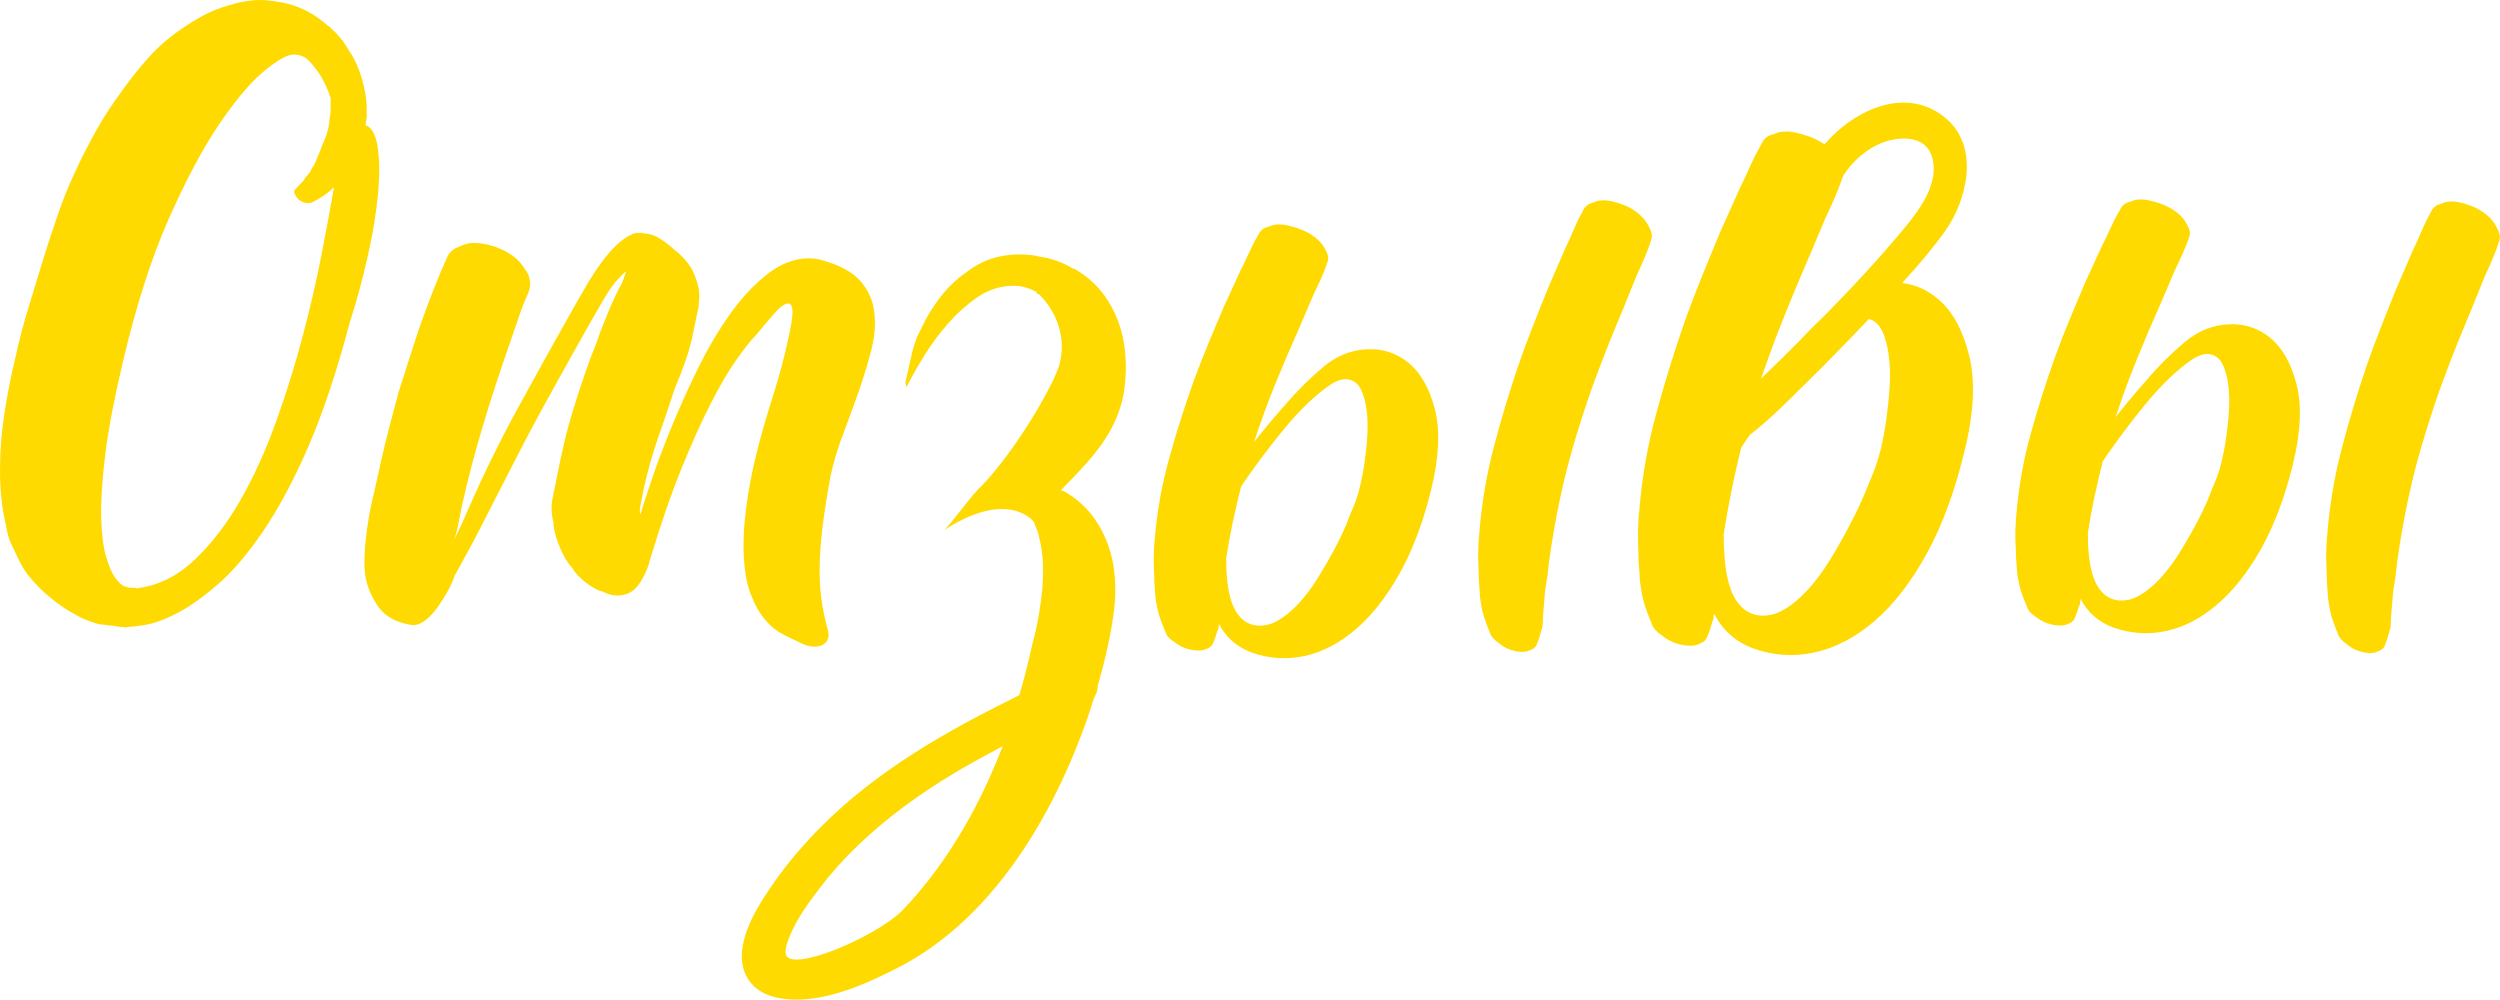
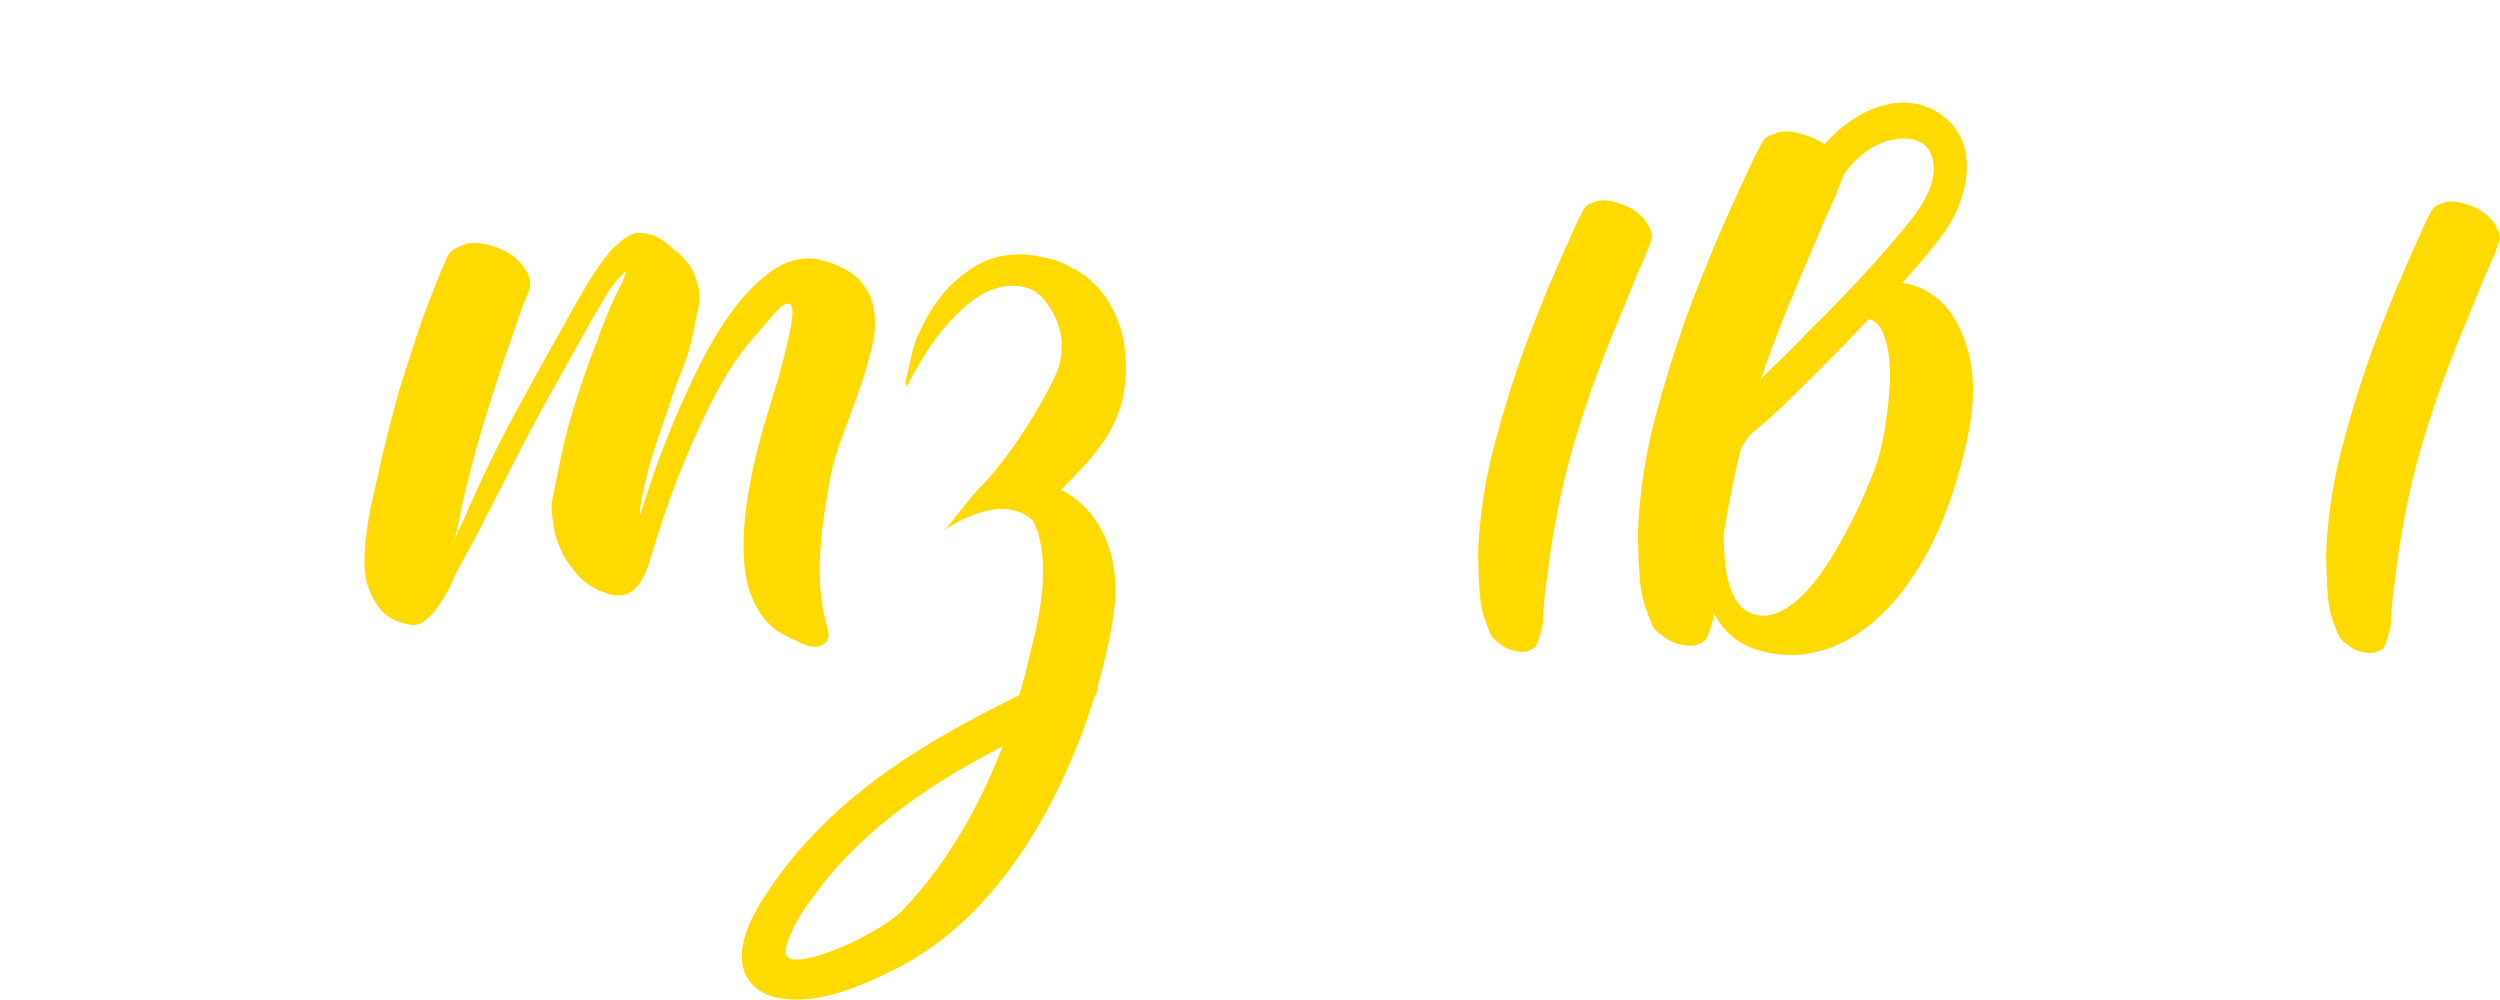
<svg xmlns="http://www.w3.org/2000/svg" id="Слой_1" x="0px" y="0px" viewBox="0 0 150 60" style="enable-background:new 0 0 150 60;" xml:space="preserve">
  <style type="text/css"> .st0{fill:#FFDA00;} </style>
  <g>
    <path class="st0" d="M118.14,21.29c-0.39-1.53-1.01-2.65-1.88-3.37c-0.64-0.53-1.35-0.85-2.13-0.94c0.9-0.99,1.78-2,2.56-3.09 c1.35-1.89,2.08-5.03,0.11-6.75c-2.32-2.02-5.48-0.63-7.33,1.52c-0.27-0.18-0.55-0.33-0.83-0.44c-0.3-0.11-0.61-0.2-0.93-0.27 c-0.32-0.07-0.65-0.08-0.97-0.02l-0.48,0.17c-0.27,0.08-0.47,0.28-0.6,0.59c-0.24,0.42-0.46,0.85-0.65,1.28 c-0.19,0.44-0.39,0.86-0.6,1.28l-1.17,2.61c-0.38,0.9-0.75,1.8-1.11,2.69c-0.36,0.9-0.71,1.8-1.03,2.69 c-0.65,1.85-1.22,3.72-1.73,5.59c-0.51,1.88-0.85,3.8-1.01,5.76c-0.03,0.25-0.05,0.51-0.06,0.78c-0.01,0.27-0.02,0.53-0.02,0.78 c0,0.28,0.01,0.55,0.02,0.82c0.01,0.27,0.02,0.54,0.02,0.82c0.03,0.28,0.05,0.55,0.06,0.82c0.01,0.27,0.05,0.54,0.1,0.82 c0.05,0.34,0.13,0.67,0.24,0.99c0.11,0.32,0.23,0.64,0.36,0.95c0.05,0.17,0.14,0.32,0.26,0.44c0.12,0.13,0.25,0.23,0.38,0.32 c0.35,0.28,0.73,0.46,1.13,0.55c0.13,0.03,0.28,0.05,0.42,0.06c0.15,0.01,0.29,0.01,0.42-0.02c0.13-0.03,0.28-0.08,0.44-0.17 c0.16-0.08,0.27-0.21,0.32-0.38c0.11-0.25,0.2-0.53,0.28-0.84c0.05-0.08,0.08-0.17,0.08-0.25c0-0.08,0.01-0.17,0.04-0.25 c0.51,0.98,1.28,1.67,2.3,2.06c1.24,0.45,2.49,0.53,3.75,0.25c1.26-0.28,2.47-0.92,3.61-1.91c1.14-0.99,2.18-2.34,3.11-4.04 c0.93-1.7,1.67-3.72,2.24-6.08C118.45,24.76,118.53,22.82,118.14,21.29z M106.87,19.44c0.54-1.36,1.1-2.71,1.69-4.06l0.97-2.31 c0.19-0.39,0.37-0.78,0.54-1.18c0.17-0.39,0.33-0.79,0.46-1.18c0.03-0.05,0.05-0.11,0.06-0.17c0.51-0.78,1.19-1.42,2.03-1.84 c1.03-0.51,2.88-0.74,3.31,0.74c0.44,1.52-0.74,3.11-1.55,4.1c-1.52,1.86-3.17,3.62-4.85,5.34c-0.52,0.49-1.02,0.99-1.49,1.5 c-0.33,0.33-0.66,0.66-0.99,0.99c-0.46,0.45-0.92,0.9-1.39,1.35C106.05,21.61,106.44,20.51,106.87,19.44z M113.38,23.16 c-0.04,0.67-0.11,1.34-0.2,2c-0.09,0.66-0.21,1.26-0.34,1.81c-0.14,0.55-0.27,0.97-0.4,1.28c-0.13,0.34-0.32,0.79-0.56,1.37 c-0.24,0.58-0.54,1.2-0.89,1.87c-0.35,0.67-0.73,1.35-1.15,2.04c-0.42,0.69-0.87,1.3-1.35,1.83c-0.48,0.53-0.98,0.95-1.49,1.24 c-0.51,0.29-1.04,0.4-1.57,0.31c-0.4-0.08-0.74-0.27-1.01-0.57c-0.27-0.29-0.48-0.67-0.62-1.11c-0.15-0.45-0.25-0.95-0.3-1.49 c-0.05-0.55-0.08-1.1-0.08-1.66c0.13-0.87,0.29-1.73,0.46-2.59c0.17-0.86,0.37-1.72,0.58-2.59c0-0.03,0.14-0.25,0.42-0.65 c0.04-0.05,0.07-0.11,0.11-0.16c0.01-0.01,0.02-0.01,0.03-0.02c1.21-0.94,2.31-2.06,3.4-3.14c1.26-1.24,2.49-2.5,3.71-3.79 c0.35,0.09,0.61,0.33,0.79,0.7c0.19,0.39,0.32,0.88,0.4,1.45C113.4,21.86,113.42,22.49,113.38,23.16z" />
    <path class="st0" d="M98.77,13.31c0.11,0.17,0.21,0.36,0.29,0.57c0.08,0.21,0.07,0.41-0.02,0.61c-0.11,0.35-0.24,0.69-0.39,1.03 c-0.15,0.35-0.3,0.69-0.46,1.03l-0.82,2.03c-0.52,1.23-1.02,2.46-1.48,3.69c-0.47,1.23-0.89,2.49-1.28,3.77 c-0.39,1.26-0.72,2.52-0.99,3.79c-0.27,1.27-0.5,2.57-0.68,3.9c-0.02,0.2-0.05,0.41-0.07,0.63c-0.02,0.22-0.06,0.44-0.1,0.67 c-0.05,0.27-0.08,0.55-0.1,0.85c-0.02,0.3-0.05,0.58-0.07,0.85c-0.02,0.2-0.03,0.39-0.03,0.57c0,0.18-0.03,0.38-0.1,0.57 c-0.07,0.27-0.15,0.52-0.24,0.74c-0.05,0.15-0.14,0.26-0.27,0.33c-0.14,0.07-0.26,0.12-0.38,0.15c-0.11,0.02-0.23,0.03-0.36,0.02 c-0.12-0.01-0.24-0.03-0.36-0.06c-0.34-0.07-0.66-0.23-0.95-0.48c-0.11-0.07-0.22-0.17-0.32-0.28c-0.1-0.11-0.18-0.24-0.22-0.39 c-0.11-0.27-0.22-0.55-0.31-0.83c-0.09-0.28-0.16-0.57-0.2-0.87c-0.05-0.25-0.07-0.49-0.08-0.72c-0.01-0.23-0.03-0.47-0.05-0.72 c0-0.25-0.01-0.49-0.02-0.72c-0.01-0.23-0.02-0.47-0.02-0.72c0-0.22,0.01-0.45,0.02-0.68c0.01-0.23,0.03-0.46,0.05-0.68 c0.14-1.72,0.42-3.41,0.85-5.06c0.43-1.65,0.92-3.29,1.47-4.91c0.27-0.79,0.56-1.58,0.87-2.36c0.31-0.79,0.62-1.58,0.94-2.36 l0.99-2.29c0.18-0.37,0.35-0.74,0.51-1.13c0.16-0.38,0.34-0.76,0.55-1.13c0.11-0.27,0.28-0.44,0.51-0.52l0.41-0.15 c0.27-0.05,0.55-0.04,0.82,0.02c0.27,0.06,0.53,0.14,0.78,0.24c0.25,0.1,0.49,0.23,0.73,0.41C98.41,12.89,98.61,13.09,98.77,13.31z " />
-     <path class="st0" d="M21.93,7.51c0.36,0.11,0.6,0.54,0.72,1.26c0.12,0.73,0.14,1.65,0.04,2.76c-0.1,1.11-0.29,2.36-0.6,3.73 c-0.3,1.37-0.67,2.74-1.11,4.11c-0.77,2.91-1.6,5.39-2.48,7.43c-0.89,2.04-1.8,3.74-2.73,5.1c-0.93,1.36-1.83,2.41-2.71,3.17 c-0.88,0.76-1.68,1.33-2.42,1.71c-0.74,0.39-1.38,0.62-1.91,0.71c-0.53,0.09-0.91,0.13-1.13,0.13v0.04c-0.06,0-0.09-0.01-0.1-0.02 c-0.01-0.01-0.05-0.02-0.1-0.02c-0.19,0-0.42-0.03-0.7-0.09H6.57c-0.16-0.03-0.32-0.05-0.47-0.06c-0.15-0.01-0.31-0.05-0.47-0.11 c-0.36-0.11-0.71-0.26-1.05-0.45c-0.34-0.19-0.66-0.38-0.97-0.58l0.25,0.13c-0.3-0.17-0.56-0.36-0.78-0.56 C2.56,35.5,2.07,35,1.6,34.4c-0.16-0.23-0.31-0.47-0.43-0.73c-0.12-0.26-0.25-0.53-0.39-0.81c-0.19-0.34-0.33-0.77-0.41-1.28 C0.12,30.52,0,29.41,0,28.24c0-1.17,0.09-2.33,0.27-3.47c0.18-1.14,0.4-2.28,0.68-3.43c0.22-1,0.48-1.98,0.78-2.95 c0.3-0.97,0.6-1.96,0.9-2.96c0.27-0.86,0.55-1.71,0.84-2.55c0.29-0.84,0.62-1.68,1.01-2.51c0.38-0.83,0.8-1.65,1.25-2.46 c0.45-0.81,0.95-1.59,1.5-2.33c0.52-0.74,1.07-1.44,1.66-2.1c0.59-0.66,1.24-1.23,1.95-1.71c0.41-0.29,0.82-0.54,1.23-0.77 c0.41-0.23,0.83-0.41,1.27-0.56c0.27-0.09,0.54-0.16,0.8-0.24c0.26-0.07,0.53-0.12,0.8-0.15C15.28,0,15.6-0.01,15.91,0.01 c0.31,0.03,0.64,0.07,0.97,0.13c0.93,0.17,1.78,0.57,2.55,1.2l0.25,0.21l0.08,0.04c0.05,0.06,0.12,0.12,0.18,0.19 c0.07,0.07,0.12,0.11,0.14,0.11l0.49,0.56l0.57,0.9c0.41,0.71,0.68,1.56,0.82,2.53c0.03,0.2,0.04,0.39,0.04,0.58s0,0.38,0,0.58 L21.93,7.51z M8.46,35.26c1.2-0.2,2.31-0.78,3.31-1.76c1-0.97,1.9-2.16,2.69-3.55c0.79-1.4,1.5-2.95,2.11-4.67 c0.62-1.71,1.15-3.43,1.6-5.14c0.45-1.71,0.83-3.35,1.13-4.9c0.3-1.56,0.55-2.89,0.74-4c-0.44,0.4-0.88,0.7-1.31,0.9 c-0.14,0.06-0.28,0.06-0.43,0.02c-0.15-0.04-0.28-0.11-0.39-0.19c-0.06-0.06-0.12-0.16-0.21-0.3c-0.08-0.14-0.06-0.27,0.08-0.38 l0.45-0.47c0.05-0.11,0.12-0.21,0.21-0.3c0.08-0.09,0.15-0.17,0.21-0.26v-0.04c0-0.03,0.01-0.04,0.02-0.04 c0.01,0,0.02-0.01,0.02-0.04l0.08-0.13c0.05-0.06,0.09-0.11,0.1-0.15c0.01-0.04,0.03-0.09,0.06-0.15l0.29-0.69 c0.08-0.23,0.16-0.43,0.25-0.62c0.08-0.19,0.15-0.39,0.21-0.62c0-0.03,0.01-0.06,0.02-0.09c0.01-0.03,0.02-0.06,0.02-0.09V7.51 c0-0.03,0.01-0.06,0.04-0.09V7.25c0.05-0.29,0.08-0.5,0.08-0.64V5.88c-0.16-0.49-0.36-0.91-0.57-1.28 c-0.19-0.31-0.42-0.61-0.68-0.9C18.32,3.41,18,3.27,17.62,3.27c-0.38,0-0.98,0.34-1.79,1.01c-0.81,0.67-1.7,1.73-2.69,3.19 c-0.99,1.46-1.99,3.35-3.02,5.67c-1.03,2.33-1.94,5.16-2.73,8.5c-0.52,2.2-0.88,4.06-1.07,5.59c-0.19,1.53-0.27,2.79-0.25,3.79 c0.03,1,0.12,1.79,0.29,2.36c0.16,0.57,0.35,1,0.55,1.28c0.21,0.29,0.39,0.46,0.55,0.51c0.16,0.06,0.26,0.09,0.29,0.09H7.8 c0.19,0,0.34,0.01,0.45,0.04c0.03,0,0.05-0.01,0.08-0.02C8.36,35.27,8.4,35.26,8.46,35.26z" />
    <path class="st0" d="M21.97,32.18c0.08-0.74,0.21-1.5,0.39-2.27c0.18-0.77,0.35-1.53,0.51-2.27c0.16-0.71,0.33-1.41,0.51-2.1 c0.18-0.69,0.36-1.37,0.55-2.06c0.22-0.69,0.44-1.37,0.66-2.06c0.22-0.69,0.44-1.36,0.66-2.01c0.25-0.69,0.5-1.36,0.76-2.03 c0.26-0.67,0.54-1.33,0.84-1.99c0.11-0.23,0.28-0.4,0.51-0.51c0.23-0.11,0.46-0.2,0.68-0.26c0.08-0.03,0.22-0.04,0.41-0.04 c0.55,0,1.12,0.14,1.7,0.41c0.59,0.27,1.03,0.65,1.33,1.13c0.33,0.43,0.41,0.89,0.25,1.37c-0.22,0.49-0.41,0.96-0.57,1.44 c-0.16,0.47-0.33,0.95-0.49,1.43c-0.6,1.71-1.16,3.4-1.66,5.07c-0.51,1.67-0.95,3.36-1.33,5.08c-0.06,0.31-0.12,0.63-0.18,0.94 c-0.07,0.31-0.14,0.61-0.23,0.9l0.49-1.03c0.99-2.31,2.07-4.56,3.26-6.74c1.19-2.18,2.4-4.36,3.63-6.53l0.7-1.2 c0.16-0.26,0.35-0.54,0.55-0.84c0.21-0.3,0.42-0.58,0.66-0.86c0.23-0.27,0.49-0.51,0.76-0.73c0.27-0.21,0.55-0.36,0.82-0.45 c0.55,0,0.97,0.08,1.27,0.24c0.3,0.16,0.66,0.42,1.07,0.79c0.66,0.51,1.08,1.09,1.27,1.71c0.14,0.37,0.21,0.71,0.21,1.03 c0,0.11-0.01,0.22-0.02,0.32c-0.01,0.1-0.02,0.21-0.02,0.32c-0.06,0.26-0.11,0.51-0.16,0.77c-0.06,0.26-0.11,0.51-0.16,0.77 c-0.11,0.57-0.27,1.15-0.47,1.73c-0.21,0.59-0.42,1.13-0.64,1.65c-0.33,1-0.66,1.99-1.01,2.98c-0.34,0.98-0.62,1.98-0.84,2.98 l-0.25,1.24v0.3l0.04,0.04c0.14-0.46,0.36-1.15,0.68-2.08c0.31-0.93,0.7-1.96,1.17-3.11c0.47-1.14,0.99-2.31,1.58-3.51 c0.59-1.2,1.23-2.29,1.93-3.28c0.7-0.98,1.45-1.79,2.26-2.42c0.81-0.63,1.64-0.94,2.48-0.94c0.3,0,0.59,0.04,0.86,0.13 c1.01,0.29,1.75,0.69,2.22,1.22c0.47,0.53,0.75,1.14,0.84,1.84c0.1,0.7,0.04,1.46-0.16,2.27c-0.21,0.81-0.46,1.65-0.76,2.51 c-0.3,0.86-0.62,1.71-0.94,2.57c-0.33,0.86-0.57,1.67-0.74,2.44c-0.22,1.17-0.38,2.2-0.49,3.08c-0.11,0.89-0.17,1.68-0.18,2.38 c-0.01,0.7,0.02,1.36,0.1,1.97c0.08,0.61,0.21,1.22,0.37,1.82c0.11,0.34,0.08,0.61-0.08,0.79c-0.16,0.19-0.4,0.28-0.7,0.28 c-0.3,0-0.63-0.1-0.99-0.3c-0.25-0.11-0.55-0.26-0.92-0.45c-0.37-0.19-0.72-0.47-1.05-0.86c-0.33-0.39-0.62-0.89-0.86-1.52 c-0.25-0.63-0.39-1.45-0.43-2.46c-0.04-1.01,0.05-2.24,0.29-3.68c0.23-1.44,0.66-3.18,1.29-5.2c0.38-1.2,0.67-2.19,0.86-2.98 c0.19-0.78,0.33-1.41,0.41-1.88s0.1-0.8,0.06-0.98c-0.04-0.19-0.12-0.28-0.23-0.28c-0.22,0-0.51,0.21-0.86,0.62 c-0.36,0.41-0.7,0.82-1.03,1.22c-0.36,0.37-0.77,0.89-1.23,1.54c-0.47,0.66-0.97,1.52-1.52,2.59c-0.55,1.07-1.13,2.36-1.75,3.88 c-0.62,1.51-1.24,3.31-1.87,5.4c-0.14,0.57-0.36,1.09-0.68,1.56c-0.32,0.47-0.75,0.71-1.29,0.71c-0.3,0-0.59-0.07-0.86-0.21 c-0.33-0.09-0.68-0.27-1.05-0.56c-0.37-0.29-0.65-0.58-0.84-0.9c-0.27-0.29-0.53-0.71-0.76-1.29c-0.23-0.57-0.35-1.04-0.35-1.41 c-0.14-0.54-0.15-1.06-0.04-1.54c0.16-0.8,0.31-1.53,0.45-2.21c0.14-0.67,0.29-1.33,0.47-1.99c0.18-0.66,0.38-1.32,0.6-1.99 c0.22-0.67,0.47-1.39,0.74-2.16c0.11-0.26,0.21-0.51,0.31-0.77c0.1-0.26,0.18-0.51,0.27-0.77l0.62-1.54 c0.11-0.23,0.22-0.46,0.33-0.71c0.11-0.24,0.23-0.48,0.37-0.71l0.21-0.6c0-0.03,0.01-0.06,0.04-0.09c-0.03,0-0.04,0.01-0.04,0.02 c0,0.01-0.01,0.02-0.04,0.02c-0.3,0.29-0.55,0.56-0.74,0.81c-0.25,0.34-0.47,0.7-0.68,1.07c-0.21,0.37-0.42,0.74-0.64,1.11 c-0.82,1.46-1.63,2.9-2.42,4.33c-0.79,1.43-1.56,2.87-2.3,4.33l-2.26,4.41l-1.19,2.18c-0.08,0.26-0.21,0.55-0.39,0.88 c-0.18,0.33-0.38,0.65-0.6,0.96c-0.22,0.31-0.46,0.58-0.72,0.79c-0.26,0.21-0.53,0.32-0.8,0.32c-0.96-0.14-1.64-0.51-2.05-1.09 c-0.41-0.59-0.67-1.19-0.78-1.82c-0.06-0.37-0.08-0.76-0.06-1.16C21.88,33.06,21.91,32.63,21.97,32.18z" />
-     <path class="st0" d="M79.39,22.02c0.78-0.65,1.64-1.01,2.59-1.06c0.95-0.06,1.79,0.21,2.52,0.8c0.73,0.59,1.26,1.52,1.59,2.79 c0.33,1.27,0.26,2.88-0.22,4.83c-0.48,1.95-1.11,3.63-1.9,5.04c-0.79,1.41-1.67,2.52-2.64,3.35c-0.97,0.83-1.99,1.36-3.06,1.59 c-1.07,0.23-2.13,0.16-3.18-0.21c-0.87-0.33-1.52-0.89-1.95-1.71c-0.02,0.07-0.03,0.14-0.03,0.21c0,0.07-0.02,0.14-0.07,0.21 c-0.07,0.26-0.15,0.49-0.24,0.7c-0.05,0.14-0.14,0.24-0.27,0.31c-0.14,0.07-0.26,0.12-0.38,0.14c-0.11,0.02-0.23,0.03-0.36,0.02 c-0.13-0.01-0.25-0.03-0.36-0.05c-0.34-0.07-0.66-0.22-0.96-0.45c-0.11-0.07-0.22-0.16-0.33-0.26c-0.1-0.1-0.18-0.23-0.22-0.37 c-0.11-0.26-0.22-0.52-0.31-0.78c-0.09-0.27-0.16-0.54-0.21-0.82c-0.05-0.23-0.07-0.46-0.09-0.68c-0.01-0.22-0.03-0.45-0.05-0.68 c0-0.23-0.01-0.46-0.02-0.68c-0.01-0.22-0.02-0.45-0.02-0.68c0-0.21,0.01-0.42,0.02-0.64c0.01-0.22,0.03-0.44,0.05-0.65 c0.14-1.63,0.42-3.22,0.86-4.78c0.43-1.56,0.92-3.1,1.47-4.64c0.27-0.74,0.56-1.49,0.87-2.23c0.31-0.74,0.62-1.49,0.94-2.23 l0.99-2.16c0.18-0.35,0.35-0.7,0.51-1.06c0.16-0.36,0.34-0.72,0.55-1.06c0.11-0.26,0.29-0.42,0.51-0.49l0.41-0.14 c0.27-0.05,0.55-0.04,0.82,0.02c0.27,0.06,0.54,0.13,0.79,0.23c0.25,0.09,0.5,0.22,0.74,0.38c0.24,0.16,0.44,0.35,0.6,0.56 c0.11,0.16,0.21,0.34,0.29,0.54c0.08,0.2,0.07,0.39-0.02,0.58c-0.11,0.33-0.25,0.65-0.39,0.98c-0.15,0.33-0.3,0.65-0.46,0.98 l-0.82,1.92c-0.5,1.12-0.98,2.24-1.44,3.37c-0.46,1.13-0.88,2.28-1.27,3.47c0.5-0.65,1.11-1.38,1.82-2.18 C77.77,23.51,78.54,22.74,79.39,22.02z M81.24,30.33c0.11-0.26,0.23-0.61,0.34-1.06c0.11-0.45,0.21-0.95,0.29-1.5 c0.08-0.55,0.14-1.1,0.17-1.66c0.03-0.56,0.02-1.08-0.05-1.55c-0.07-0.48-0.18-0.88-0.34-1.2c-0.16-0.33-0.4-0.52-0.72-0.59 c-0.32-0.07-0.7,0.04-1.13,0.33c-0.43,0.29-0.89,0.67-1.37,1.13c-0.48,0.46-0.95,0.98-1.42,1.55c-0.47,0.57-0.89,1.11-1.27,1.62 c-0.38,0.51-0.69,0.94-0.92,1.27c-0.24,0.34-0.36,0.52-0.36,0.54c-0.18,0.72-0.35,1.44-0.5,2.15c-0.15,0.71-0.28,1.42-0.39,2.15 c0,0.46,0.02,0.92,0.07,1.38c0.05,0.45,0.13,0.87,0.26,1.24c0.13,0.37,0.3,0.68,0.53,0.92c0.23,0.24,0.51,0.4,0.86,0.47 c0.46,0.07,0.9-0.02,1.34-0.26c0.43-0.24,0.86-0.59,1.27-1.03c0.41-0.44,0.79-0.95,1.15-1.52c0.35-0.57,0.68-1.13,0.98-1.69 c0.3-0.56,0.55-1.08,0.75-1.55C80.96,30.98,81.12,30.6,81.24,30.33z" />
    <path class="st0" d="M149.65,13.38c0.11,0.17,0.21,0.36,0.29,0.57c0.08,0.21,0.07,0.41-0.02,0.61c-0.11,0.35-0.24,0.69-0.39,1.03 c-0.15,0.35-0.3,0.69-0.46,1.03l-0.82,2.03c-0.52,1.23-1.02,2.46-1.48,3.69c-0.47,1.23-0.89,2.49-1.28,3.77 c-0.39,1.26-0.72,2.52-0.99,3.79c-0.27,1.27-0.5,2.57-0.68,3.9c-0.02,0.2-0.05,0.41-0.07,0.63c-0.02,0.22-0.06,0.44-0.1,0.67 c-0.05,0.27-0.08,0.55-0.1,0.85c-0.02,0.3-0.05,0.58-0.07,0.85c-0.02,0.2-0.03,0.39-0.03,0.57c0,0.18-0.03,0.38-0.1,0.57 c-0.07,0.27-0.15,0.52-0.24,0.74c-0.05,0.15-0.14,0.26-0.27,0.33c-0.14,0.07-0.26,0.12-0.38,0.15c-0.11,0.02-0.23,0.03-0.36,0.02 c-0.12-0.01-0.24-0.03-0.36-0.06c-0.34-0.07-0.66-0.23-0.95-0.48c-0.11-0.07-0.22-0.17-0.32-0.28c-0.1-0.11-0.18-0.24-0.22-0.39 c-0.11-0.27-0.22-0.55-0.31-0.83c-0.09-0.28-0.16-0.57-0.2-0.87c-0.05-0.25-0.07-0.49-0.08-0.72c-0.01-0.23-0.03-0.47-0.05-0.72 c0-0.25-0.01-0.49-0.02-0.72c-0.01-0.23-0.02-0.47-0.02-0.72c0-0.22,0.01-0.45,0.02-0.68c0.01-0.23,0.03-0.46,0.05-0.68 c0.14-1.72,0.42-3.41,0.85-5.06c0.43-1.65,0.92-3.29,1.47-4.91c0.27-0.79,0.56-1.58,0.87-2.36c0.31-0.79,0.62-1.58,0.94-2.36 l0.99-2.29c0.18-0.37,0.35-0.74,0.51-1.13c0.16-0.38,0.34-0.76,0.55-1.13c0.11-0.27,0.28-0.44,0.51-0.52l0.41-0.15 c0.27-0.05,0.55-0.04,0.82,0.02c0.27,0.06,0.53,0.14,0.78,0.24c0.25,0.1,0.49,0.23,0.73,0.41C149.3,12.96,149.5,13.16,149.65,13.38 z" />
-     <path class="st0" d="M131.09,20.52c0.78-0.65,1.64-1.01,2.59-1.06c0.95-0.06,1.79,0.21,2.52,0.8c0.73,0.59,1.26,1.52,1.59,2.79 c0.33,1.27,0.26,2.88-0.22,4.83c-0.48,1.95-1.11,3.63-1.9,5.04c-0.79,1.41-1.67,2.52-2.64,3.35c-0.97,0.83-1.99,1.36-3.06,1.59 c-1.07,0.23-2.13,0.16-3.18-0.21c-0.87-0.33-1.52-0.89-1.95-1.71c-0.02,0.07-0.03,0.14-0.03,0.21c0,0.07-0.02,0.14-0.07,0.21 c-0.07,0.26-0.15,0.49-0.24,0.7c-0.05,0.14-0.14,0.24-0.27,0.31c-0.14,0.07-0.26,0.12-0.38,0.14c-0.11,0.02-0.23,0.03-0.36,0.02 c-0.13-0.01-0.25-0.03-0.36-0.05c-0.34-0.07-0.66-0.22-0.96-0.45c-0.11-0.07-0.22-0.16-0.33-0.26c-0.1-0.1-0.18-0.23-0.22-0.37 c-0.11-0.26-0.22-0.52-0.31-0.78c-0.09-0.27-0.16-0.54-0.21-0.82c-0.05-0.23-0.07-0.46-0.09-0.68c-0.01-0.22-0.03-0.45-0.05-0.68 c0-0.23-0.01-0.46-0.02-0.68c-0.01-0.22-0.02-0.45-0.02-0.68c0-0.21,0.01-0.42,0.02-0.64c0.01-0.22,0.03-0.44,0.05-0.65 c0.14-1.63,0.42-3.22,0.86-4.78c0.43-1.56,0.92-3.1,1.47-4.64c0.27-0.74,0.56-1.49,0.87-2.23c0.31-0.74,0.62-1.49,0.94-2.23 l0.99-2.16c0.18-0.35,0.35-0.7,0.51-1.06c0.16-0.36,0.34-0.72,0.55-1.06c0.11-0.26,0.29-0.42,0.51-0.49l0.41-0.14 c0.27-0.05,0.55-0.04,0.82,0.02c0.27,0.06,0.54,0.13,0.79,0.23c0.25,0.09,0.5,0.22,0.74,0.38c0.24,0.16,0.44,0.35,0.6,0.56 c0.11,0.16,0.21,0.34,0.29,0.54c0.08,0.2,0.07,0.39-0.02,0.58c-0.11,0.33-0.25,0.65-0.39,0.98c-0.15,0.33-0.3,0.65-0.46,0.98 l-0.82,1.92c-0.5,1.12-0.98,2.24-1.44,3.37c-0.46,1.13-0.88,2.28-1.27,3.47c0.5-0.65,1.11-1.38,1.82-2.18 C129.47,22,130.24,21.24,131.09,20.52z M132.94,28.82c0.11-0.26,0.23-0.61,0.34-1.06c0.11-0.45,0.21-0.95,0.29-1.5 c0.08-0.55,0.14-1.1,0.17-1.66c0.03-0.56,0.02-1.08-0.05-1.55c-0.07-0.48-0.18-0.88-0.34-1.2c-0.16-0.33-0.4-0.52-0.72-0.59 c-0.32-0.07-0.7,0.04-1.13,0.33c-0.43,0.29-0.89,0.67-1.37,1.13c-0.48,0.46-0.95,0.98-1.42,1.55c-0.47,0.57-0.89,1.11-1.27,1.62 c-0.38,0.51-0.69,0.94-0.92,1.27c-0.24,0.34-0.36,0.52-0.36,0.54c-0.18,0.72-0.35,1.44-0.5,2.15c-0.15,0.71-0.28,1.42-0.39,2.15 c0,0.46,0.02,0.92,0.07,1.38c0.05,0.45,0.13,0.87,0.26,1.24c0.13,0.37,0.3,0.68,0.53,0.92c0.23,0.24,0.51,0.4,0.86,0.47 c0.46,0.07,0.9-0.02,1.34-0.26c0.43-0.24,0.86-0.59,1.27-1.03c0.41-0.44,0.79-0.95,1.15-1.52c0.35-0.57,0.68-1.13,0.98-1.69 c0.3-0.56,0.55-1.08,0.75-1.55C132.66,29.48,132.82,29.1,132.94,28.82z" />
    <path class="st0" d="M67.49,23.12c0.04-0.34,0.06-0.7,0.06-1.07c0-0.37-0.02-0.73-0.06-1.07c-0.12-1.05-0.44-2-0.96-2.85 c-0.51-0.85-1.22-1.53-2.12-2.03l0,0.04c-0.62-0.4-1.34-0.66-2.17-0.76l0.08,0c-0.22-0.05-0.46-0.08-0.7-0.1 c-0.25-0.02-0.48-0.02-0.7-0.01c-0.55,0.02-1.07,0.12-1.57,0.3c-0.5,0.18-0.98,0.45-1.43,0.81c-0.48,0.33-0.92,0.74-1.31,1.21 c-0.39,0.47-0.74,0.99-1.05,1.55l-0.46,0.92c-0.08,0.15-0.14,0.31-0.19,0.48c-0.05,0.17-0.1,0.33-0.15,0.48l-0.42,1.86 c-0.03,0.03-0.01,0.14,0.05,0.34c0.28-0.55,0.63-1.18,1.06-1.87c0.42-0.69,0.91-1.34,1.44-1.95c0.54-0.61,1.12-1.13,1.75-1.56 c0.63-0.43,1.3-0.66,2.01-0.69c0.57-0.03,1.1,0.11,1.58,0.4l-0.04,0.09l0.12-0.01c0,0,1.88,1.62,1.28,4.16 c-0.28,1.18-2.66,5.28-4.71,7.38c-0.54,0.46-1.93,2.43-2.25,2.65c3.88-2.53,5.39-0.52,5.39-0.52l0.27,0.67 c0,0.06,0.01,0.1,0.03,0.13c0.02,0.03,0.02,0.08,0.03,0.17c0.13,0.48,0.2,0.97,0.22,1.47c0.02,0.5,0.01,1.01-0.02,1.52 c-0.12,1.21-0.32,2.35-0.62,3.44c-0.07,0.27-0.29,1.4-0.77,3.01c-4.32,2.13-8.57,4.51-12.01,8.01c-0.98,1-1.9,2.07-2.71,3.23 c-0.78,1.13-1.61,2.38-1.87,3.77c-0.3,1.61,0.5,2.79,2,3.13c2.3,0.51,4.93-0.6,6.94-1.6c0,0,0.01-0.01,0.01-0.01 c6.64-3.19,10.38-10.76,12.14-16.41c0.13-0.2,0.21-0.44,0.2-0.67c0.56-1.92,0.88-3.58,1-4.7c0.04-0.34,0.06-0.7,0.06-1.07 c0-0.37-0.02-0.73-0.06-1.07c-0.12-1.05-0.44-2-0.96-2.85c-0.51-0.85-1.22-1.53-2.12-2.03l0,0.04c-0.04-0.02-0.08-0.04-0.12-0.07 C65.3,27.7,67.19,25.95,67.49,23.12z M54.12,54.65c-1.66,1.62-6.85,3.81-6.98,2.55c-0.03-0.32,0.09-0.62,0.2-0.92 c0.41-1.08,1.15-2.08,1.84-2.99c0.7-0.92,1.47-1.78,2.3-2.57c1.76-1.69,3.72-3.1,5.79-4.34c0.95-0.57,1.92-1.09,2.89-1.61 C58.98,47.85,57.09,51.56,54.12,54.65z" />
  </g>
</svg>